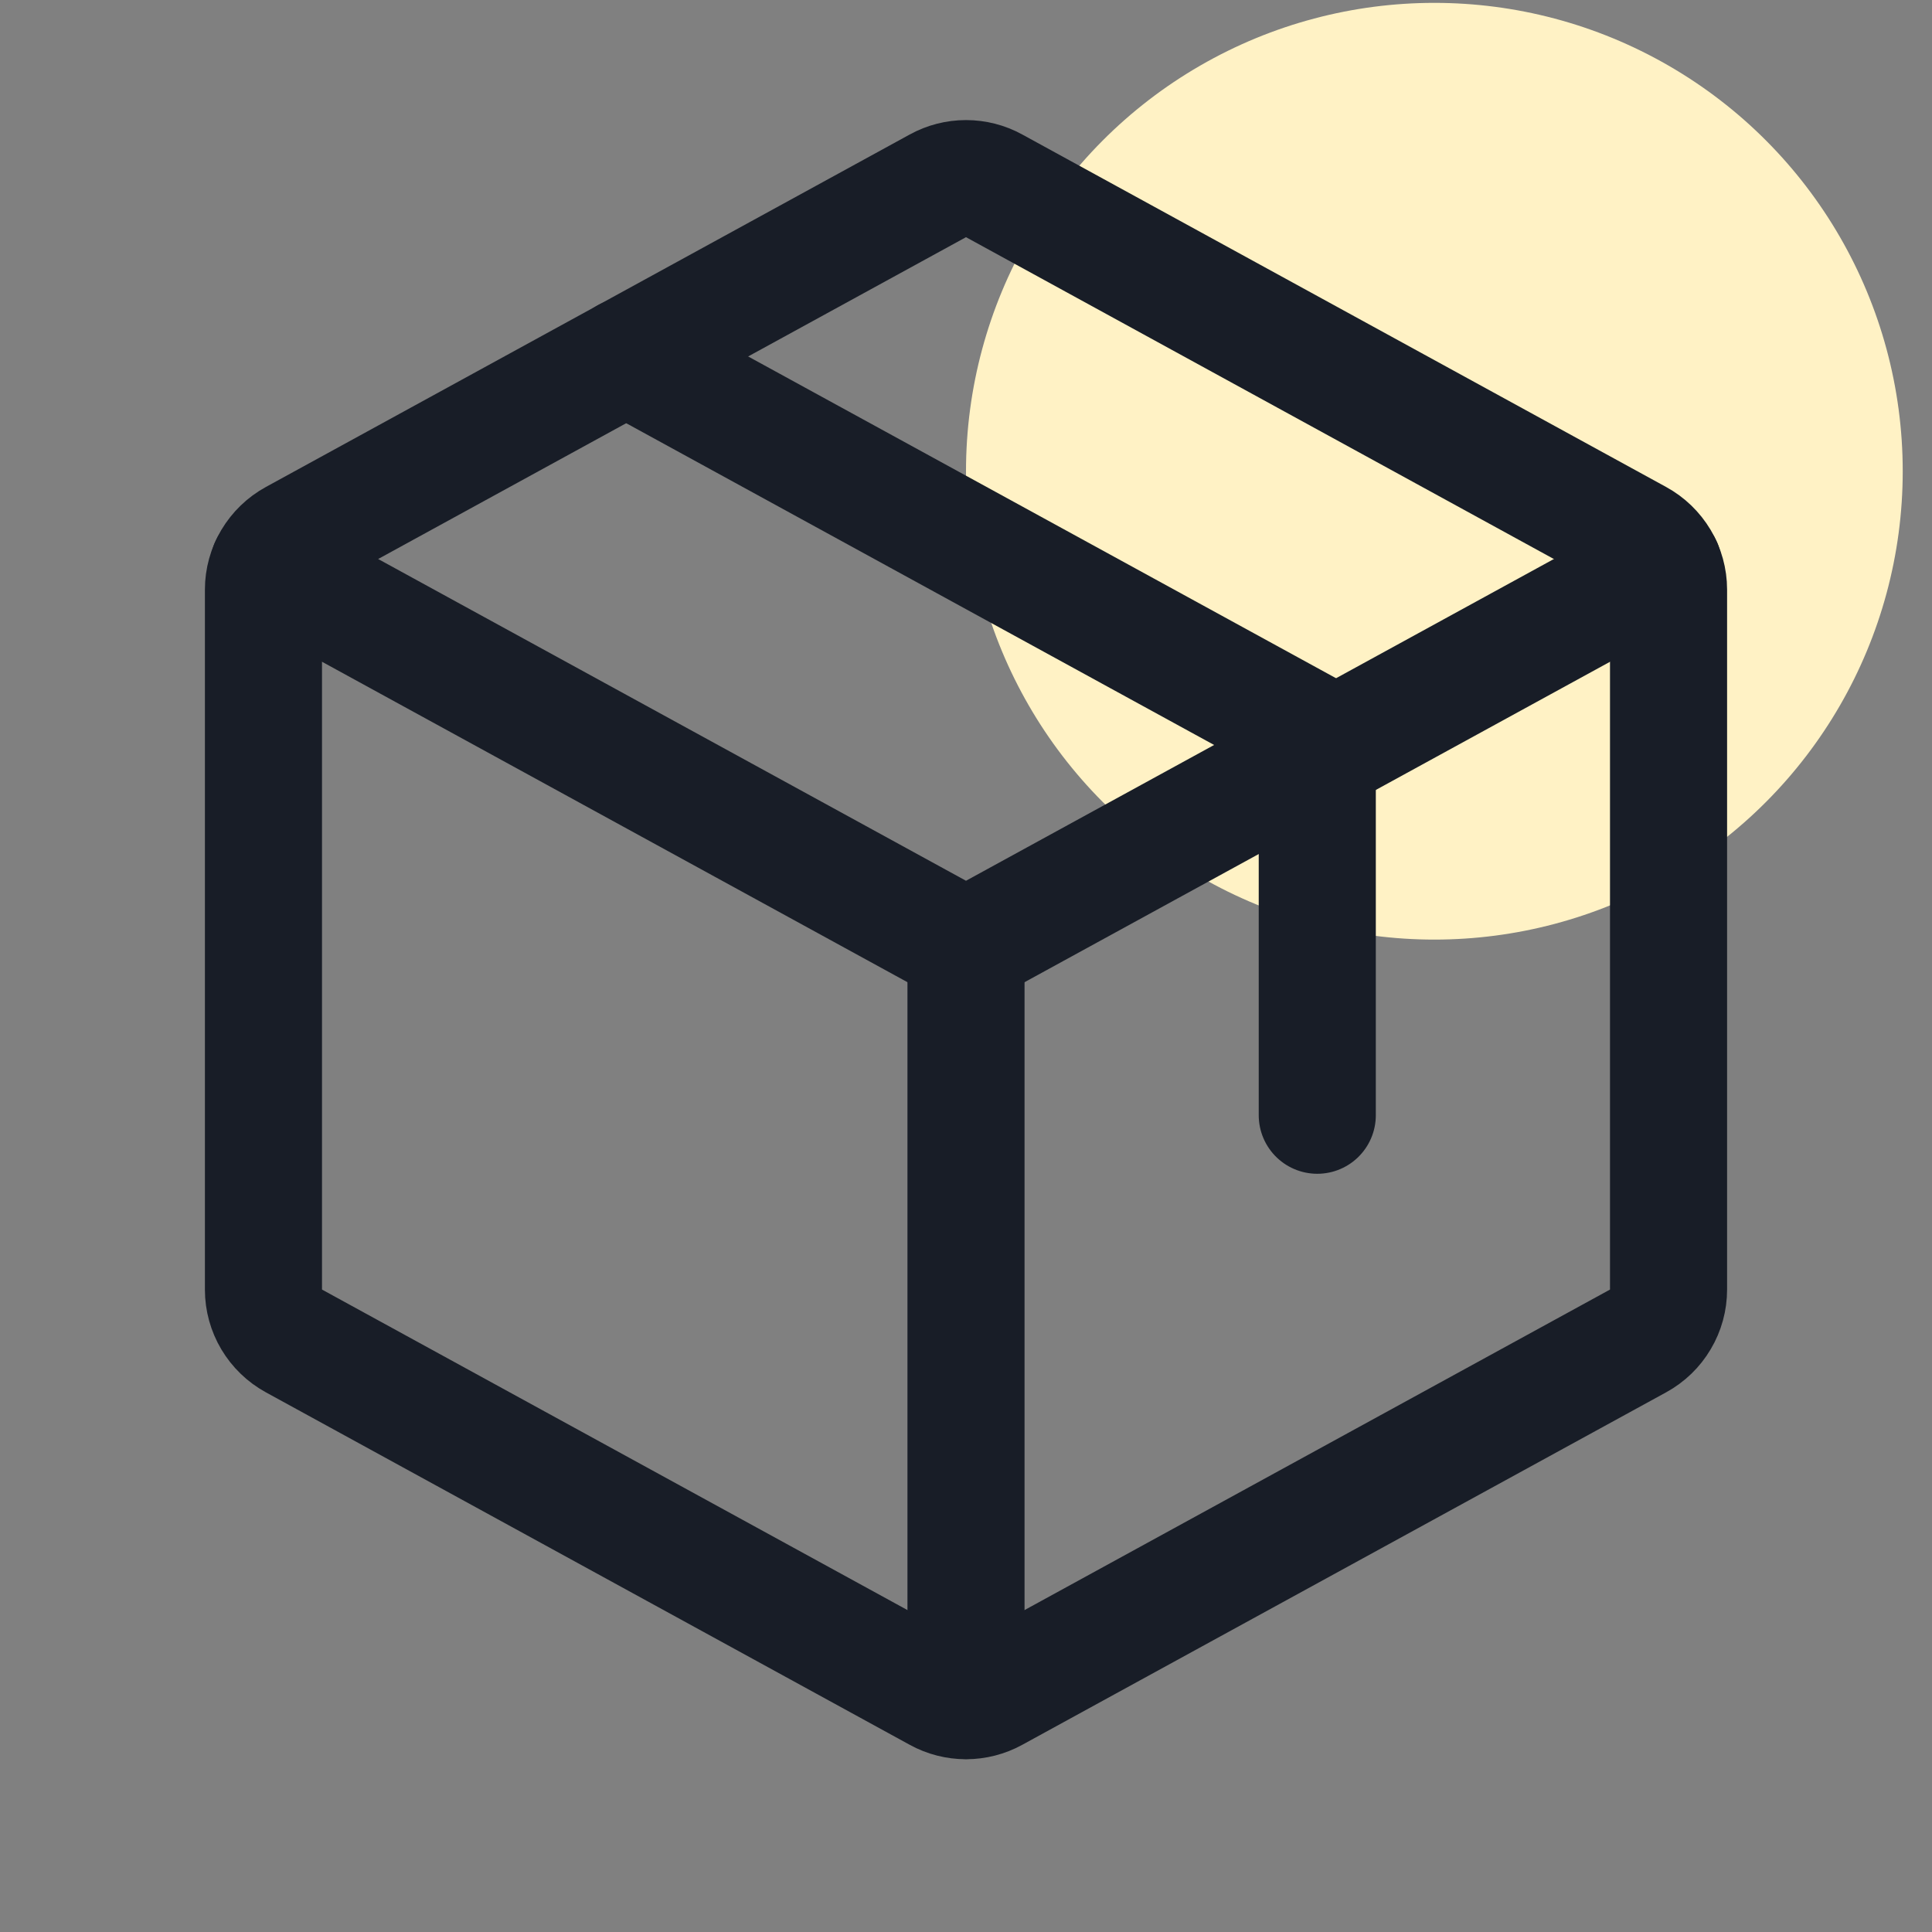
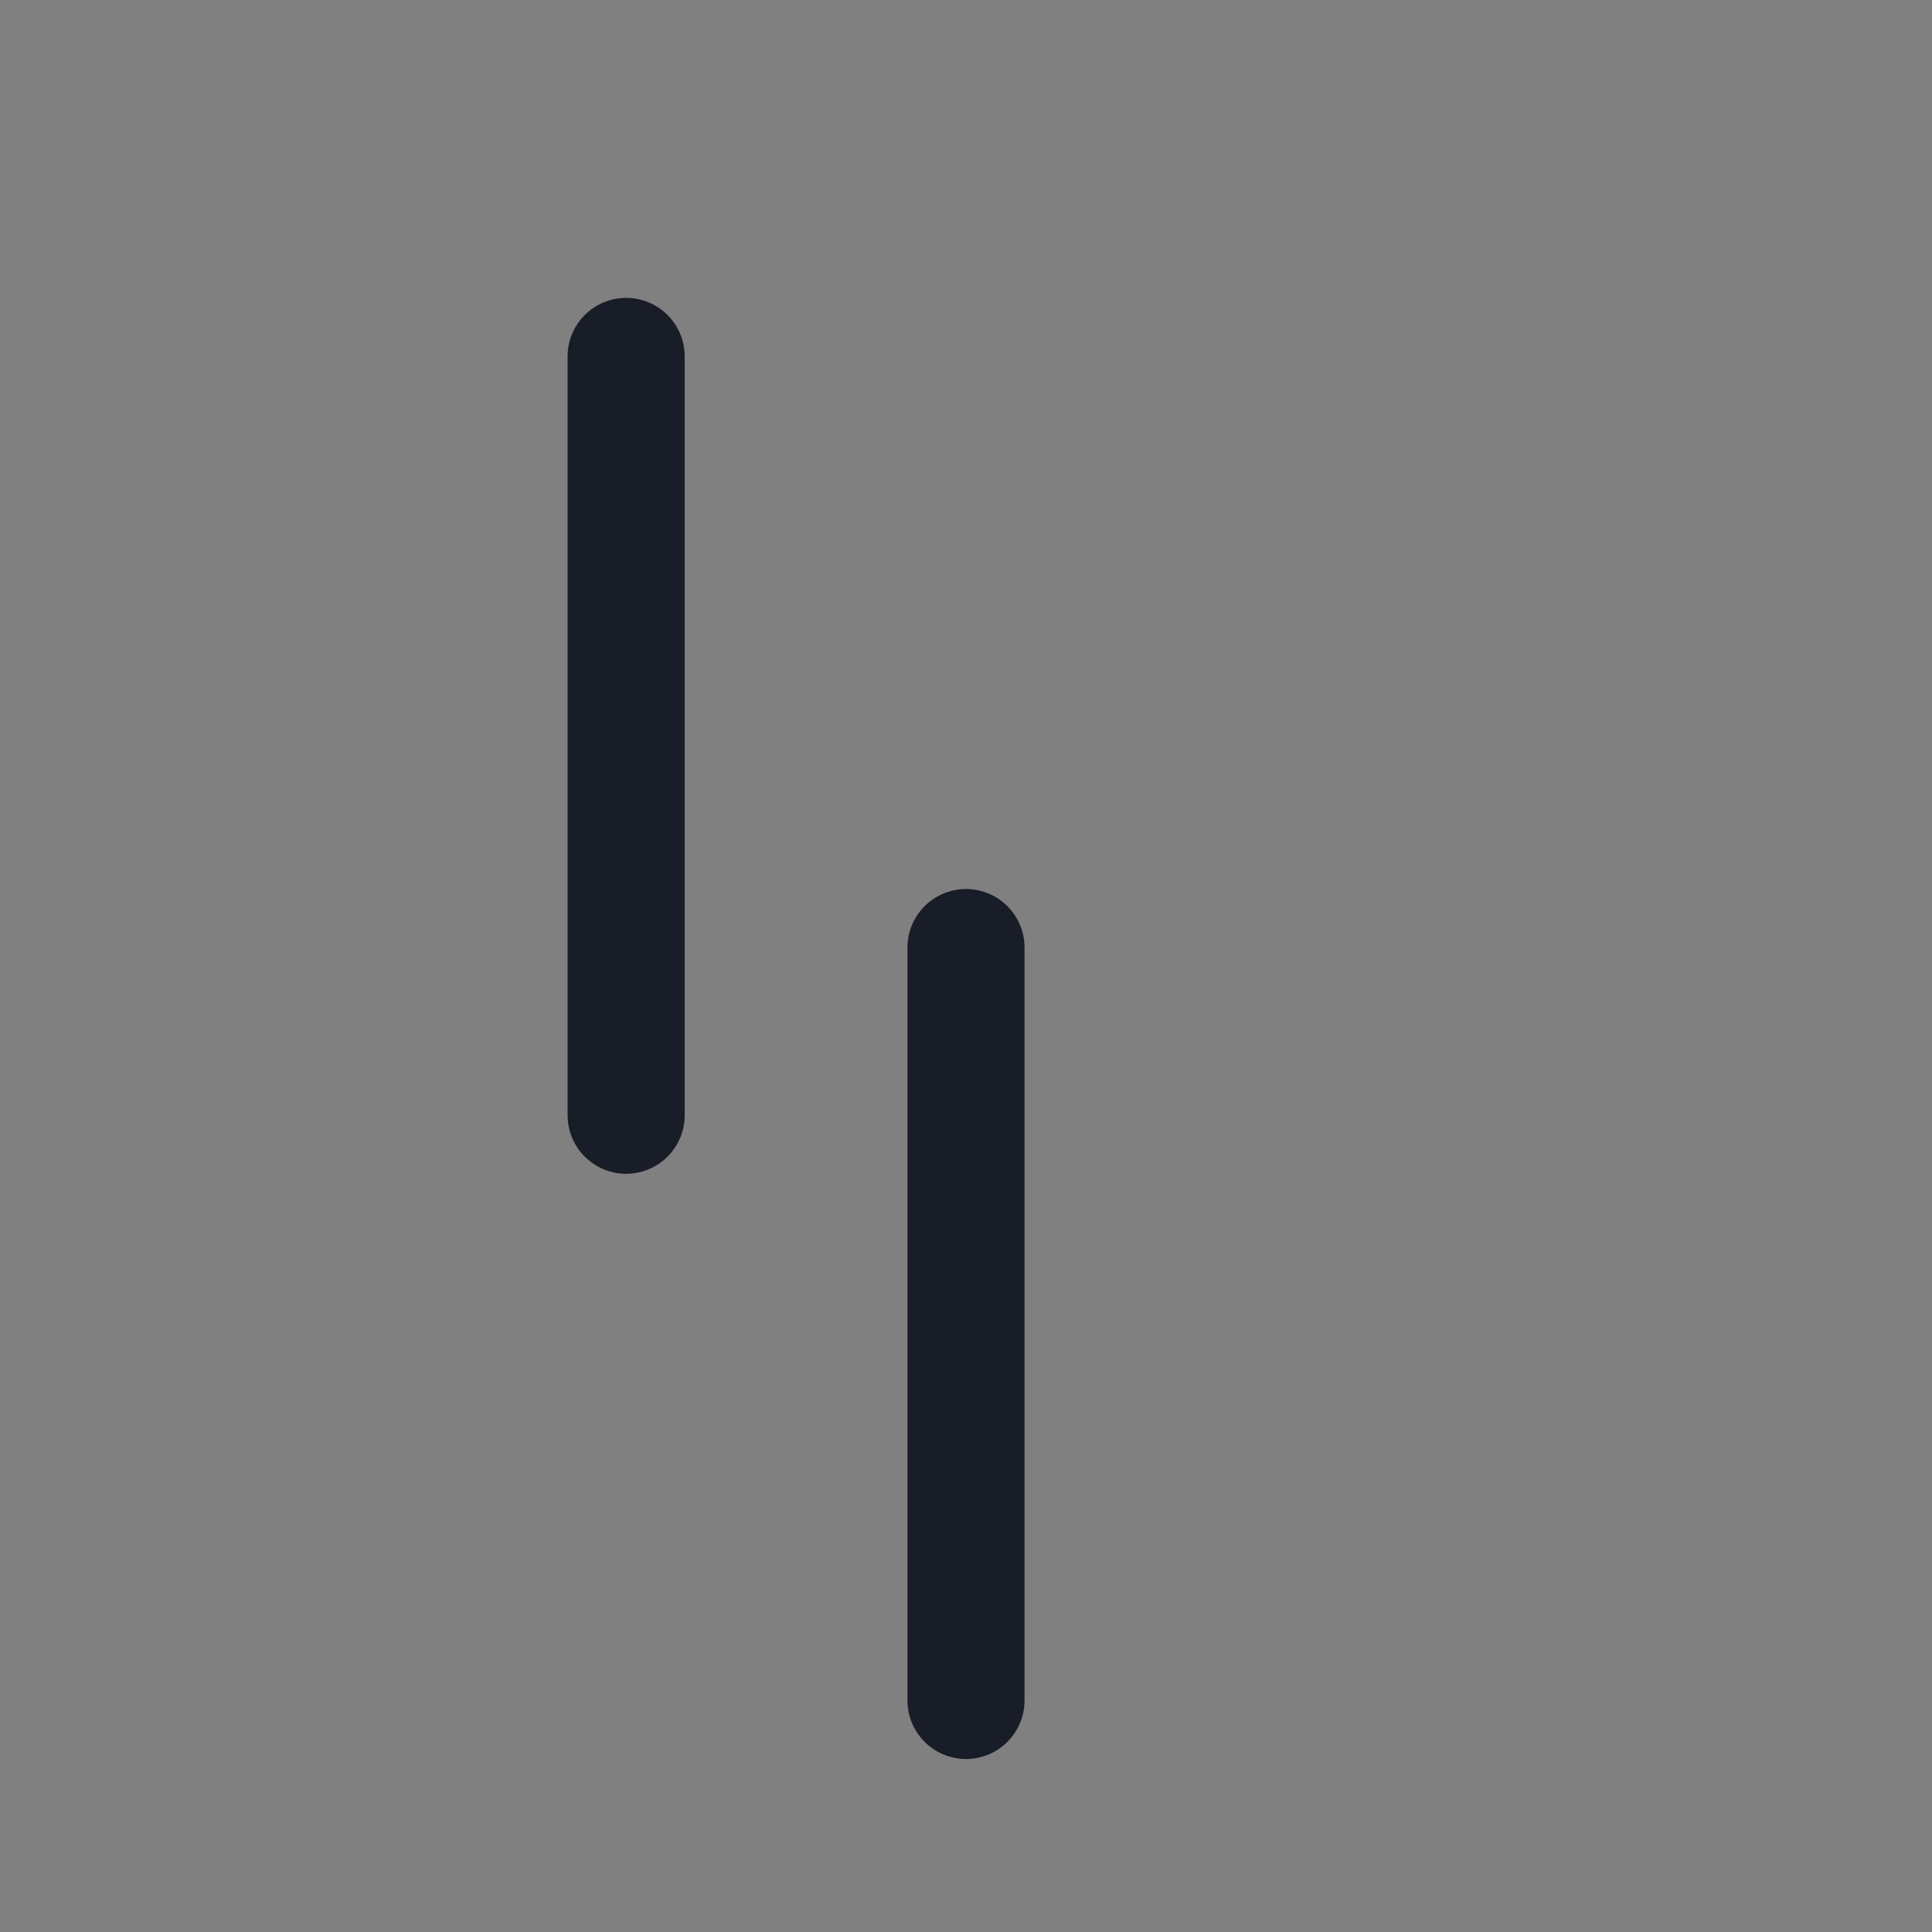
<svg xmlns="http://www.w3.org/2000/svg" width="33" height="33" viewBox="0 0 33 33" fill="none">
  <rect x="0" y="0" width="33" height="33" fill="#808080" stroke="none" />
  <g clip-path="url(#clip0_15392_12431)">
-     <circle cx="24.5" cy="8.049" r="8" fill="#FFF2C5" />
-     <path d="M4.588 9.664L16.5 16.184L28.413 9.664" stroke="#181D27" stroke-width="2" stroke-linecap="round" stroke-linejoin="round" />
    <path d="M16.5 16.185V29.045" stroke="#181D27" stroke-width="2" stroke-linecap="round" stroke-linejoin="round" />
-     <path d="M27.98 22.904L16.98 28.926C16.833 29.007 16.668 29.049 16.5 29.049C16.332 29.049 16.167 29.007 16.02 28.926L5.02 22.904C4.863 22.818 4.732 22.691 4.64 22.537C4.549 22.384 4.5 22.208 4.5 22.029V10.071C4.5 9.892 4.549 9.717 4.64 9.563C4.732 9.409 4.863 9.282 5.02 9.196L16.02 3.174C16.167 3.093 16.332 3.051 16.5 3.051C16.668 3.051 16.833 3.093 16.98 3.174L27.98 9.196C28.137 9.282 28.268 9.409 28.36 9.563C28.451 9.717 28.5 9.892 28.5 10.071V22.026C28.5 22.206 28.452 22.382 28.36 22.536C28.269 22.691 28.137 22.818 27.98 22.904Z" stroke="#181D27" stroke-width="2" stroke-linecap="round" stroke-linejoin="round" />
-     <path d="M10.695 6.088L22.5 12.549V19.049" stroke="#181D27" stroke-width="2" stroke-linecap="round" stroke-linejoin="round" />
+     <path d="M10.695 6.088V19.049" stroke="#181D27" stroke-width="2" stroke-linecap="round" stroke-linejoin="round" />
  </g>
  <defs>
    <clipPath id="clip0_15392_12431">
      <rect width="32" height="32" fill="white" transform="translate(0.5 0.049)" />
    </clipPath>
  </defs>
</svg>